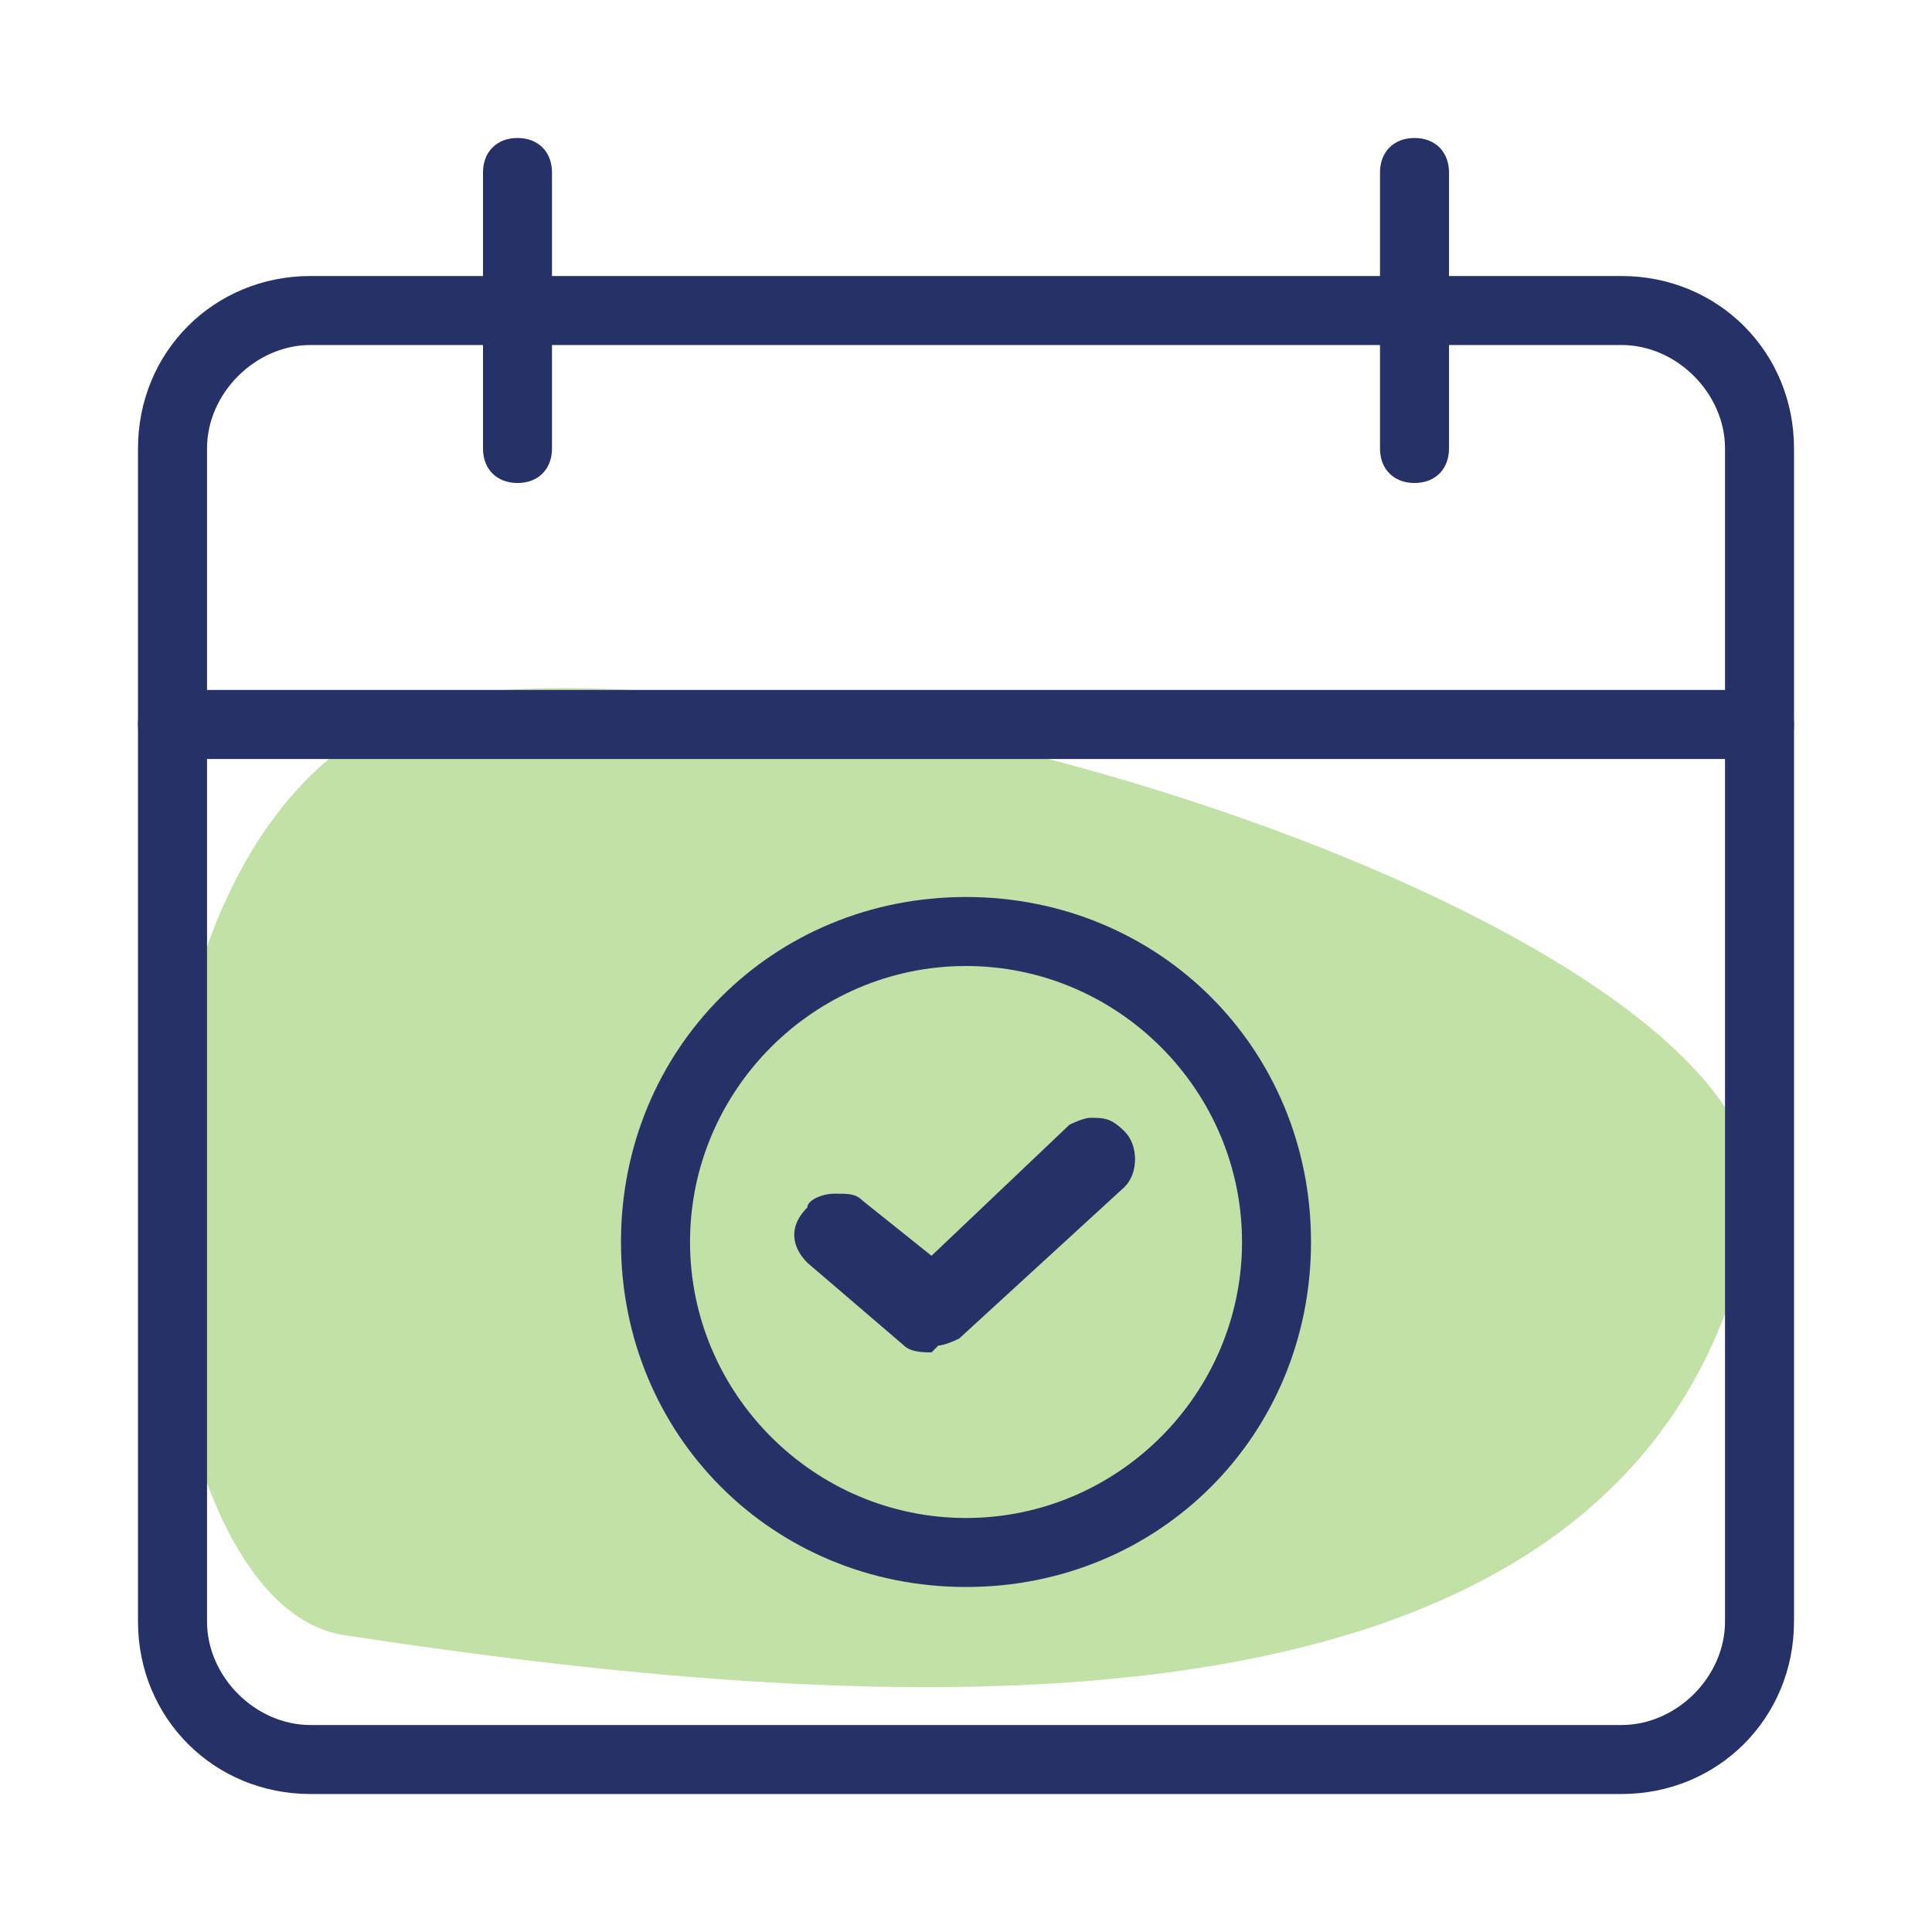
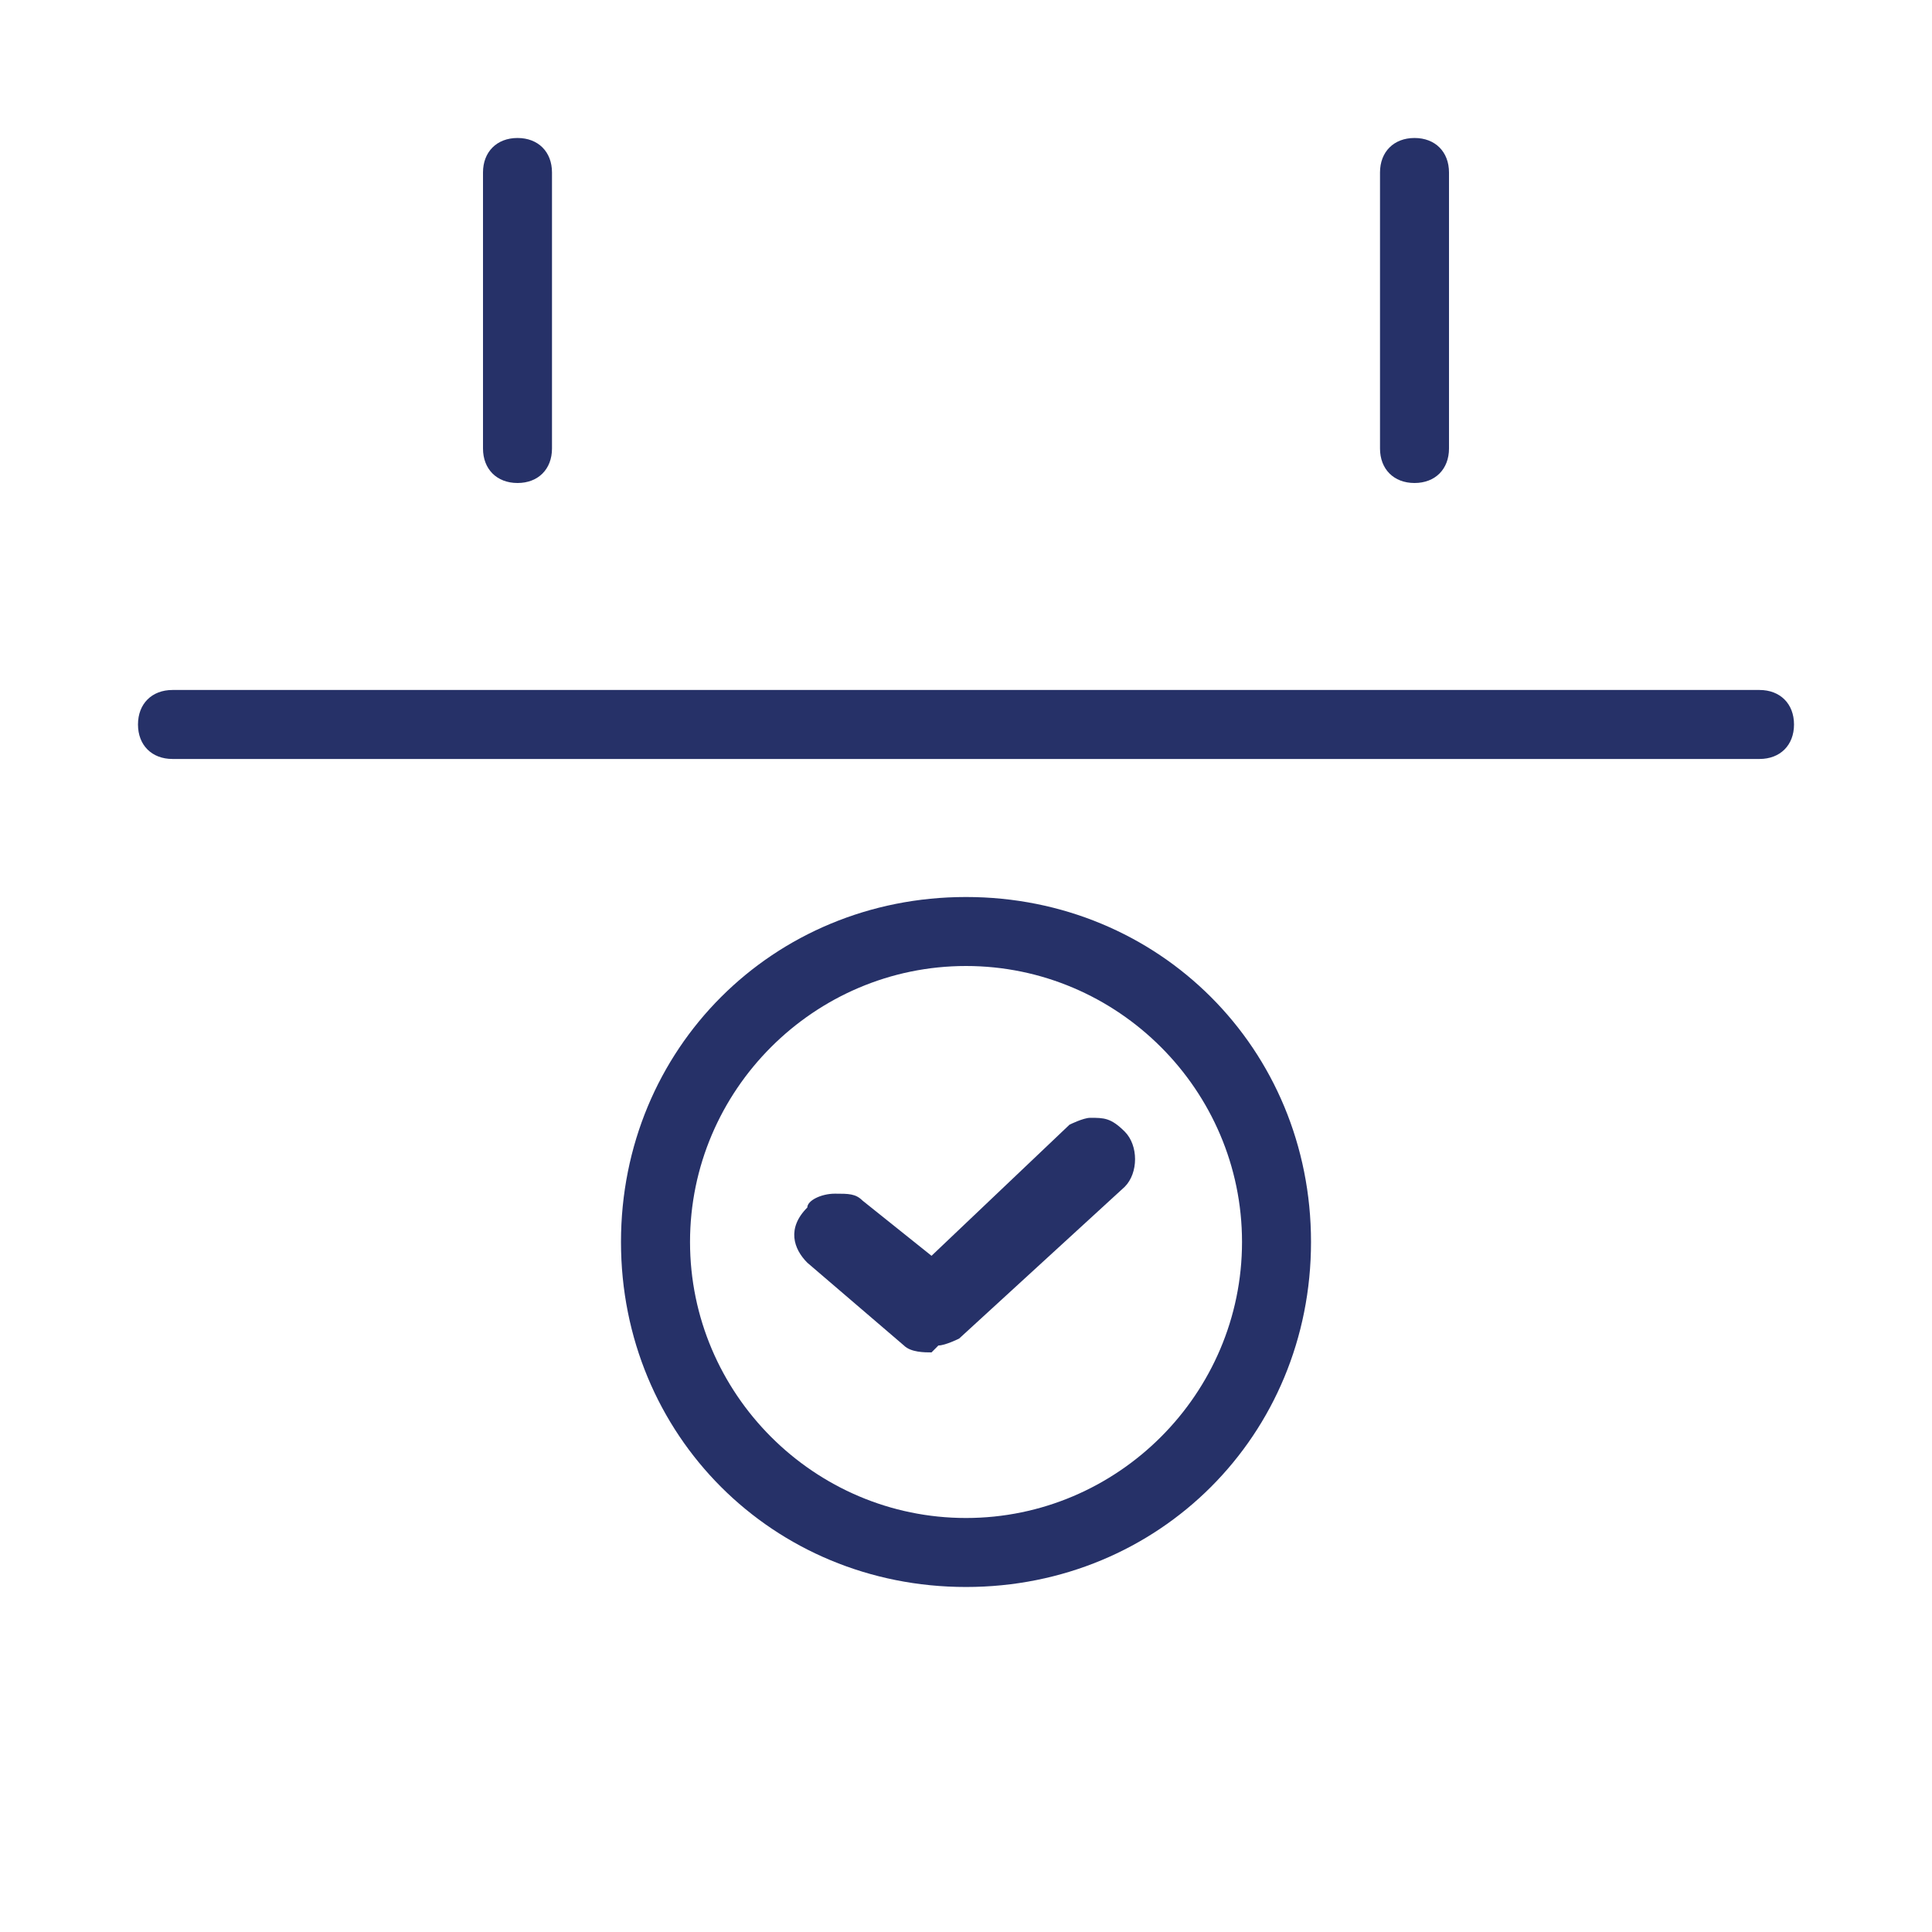
<svg xmlns="http://www.w3.org/2000/svg" width="45" height="45" viewBox="0 0 45 45" fill="none">
-   <path d="M40.821 28.286C41.946 22.339 22.339 15.428 11.732 16.071C1.285 16.714 2.41 37.286 8.035 38.089C20.732 40.018 38.41 41.303 40.821 28.286Z" fill="#C1E1A6" />
-   <path d="M37.768 41.786H7.232C4.982 41.786 3.214 40.018 3.214 37.768V10.446C3.214 8.196 4.982 6.429 7.232 6.429H37.768C40.018 6.429 41.786 8.196 41.786 10.446V37.768C41.786 40.018 40.018 41.786 37.768 41.786ZM7.232 8.036C5.947 8.036 4.822 9.161 4.822 10.446V37.768C4.822 39.054 5.947 40.179 7.232 40.179H37.768C39.054 40.179 40.179 39.054 40.179 37.768V10.446C40.179 9.161 39.054 8.036 37.768 8.036H7.232Z" fill="#263168" />
  <path d="M40.982 17.678H4.018C3.536 17.678 3.214 17.357 3.214 16.875C3.214 16.393 3.536 16.071 4.018 16.071H40.982C41.464 16.071 41.786 16.393 41.786 16.875C41.786 17.357 41.464 17.678 40.982 17.678ZM12.054 11.25C11.572 11.25 11.25 10.928 11.25 10.446V4.018C11.25 3.536 11.572 3.214 12.054 3.214C12.536 3.214 12.857 3.536 12.857 4.018V10.446C12.857 10.928 12.536 11.25 12.054 11.25ZM32.947 11.25C32.464 11.25 32.143 10.928 32.143 10.446V4.018C32.143 3.536 32.464 3.214 32.947 3.214C33.429 3.214 33.75 3.536 33.75 4.018V10.446C33.75 10.928 33.429 11.25 32.947 11.25ZM22.5 36.964C18 36.964 14.464 33.428 14.464 28.928C14.464 24.428 18 20.893 22.5 20.893C27 20.893 30.536 24.428 30.536 28.928C30.536 33.428 27 36.964 22.5 36.964ZM22.5 22.5C18.964 22.5 16.072 25.393 16.072 28.928C16.072 32.464 18.964 35.357 22.5 35.357C26.036 35.357 28.929 32.464 28.929 28.928C28.929 25.393 26.036 22.5 22.5 22.5Z" fill="#263168" />
  <path fill-rule="evenodd" clip-rule="evenodd" d="M21.697 31.5C21.536 31.5 21.215 31.5 21.054 31.339L18.804 29.411C18.482 29.089 18.322 28.607 18.804 28.125C18.804 27.964 19.125 27.803 19.447 27.803C19.768 27.803 19.929 27.803 20.09 27.964L21.697 29.25L24.911 26.196C24.911 26.196 25.232 26.036 25.393 26.036C25.715 26.036 25.875 26.036 26.197 26.357C26.518 26.678 26.518 27.321 26.197 27.643L22.34 31.178C22.34 31.178 22.018 31.339 21.857 31.339L21.697 31.5Z" fill="#263168" />
</svg>